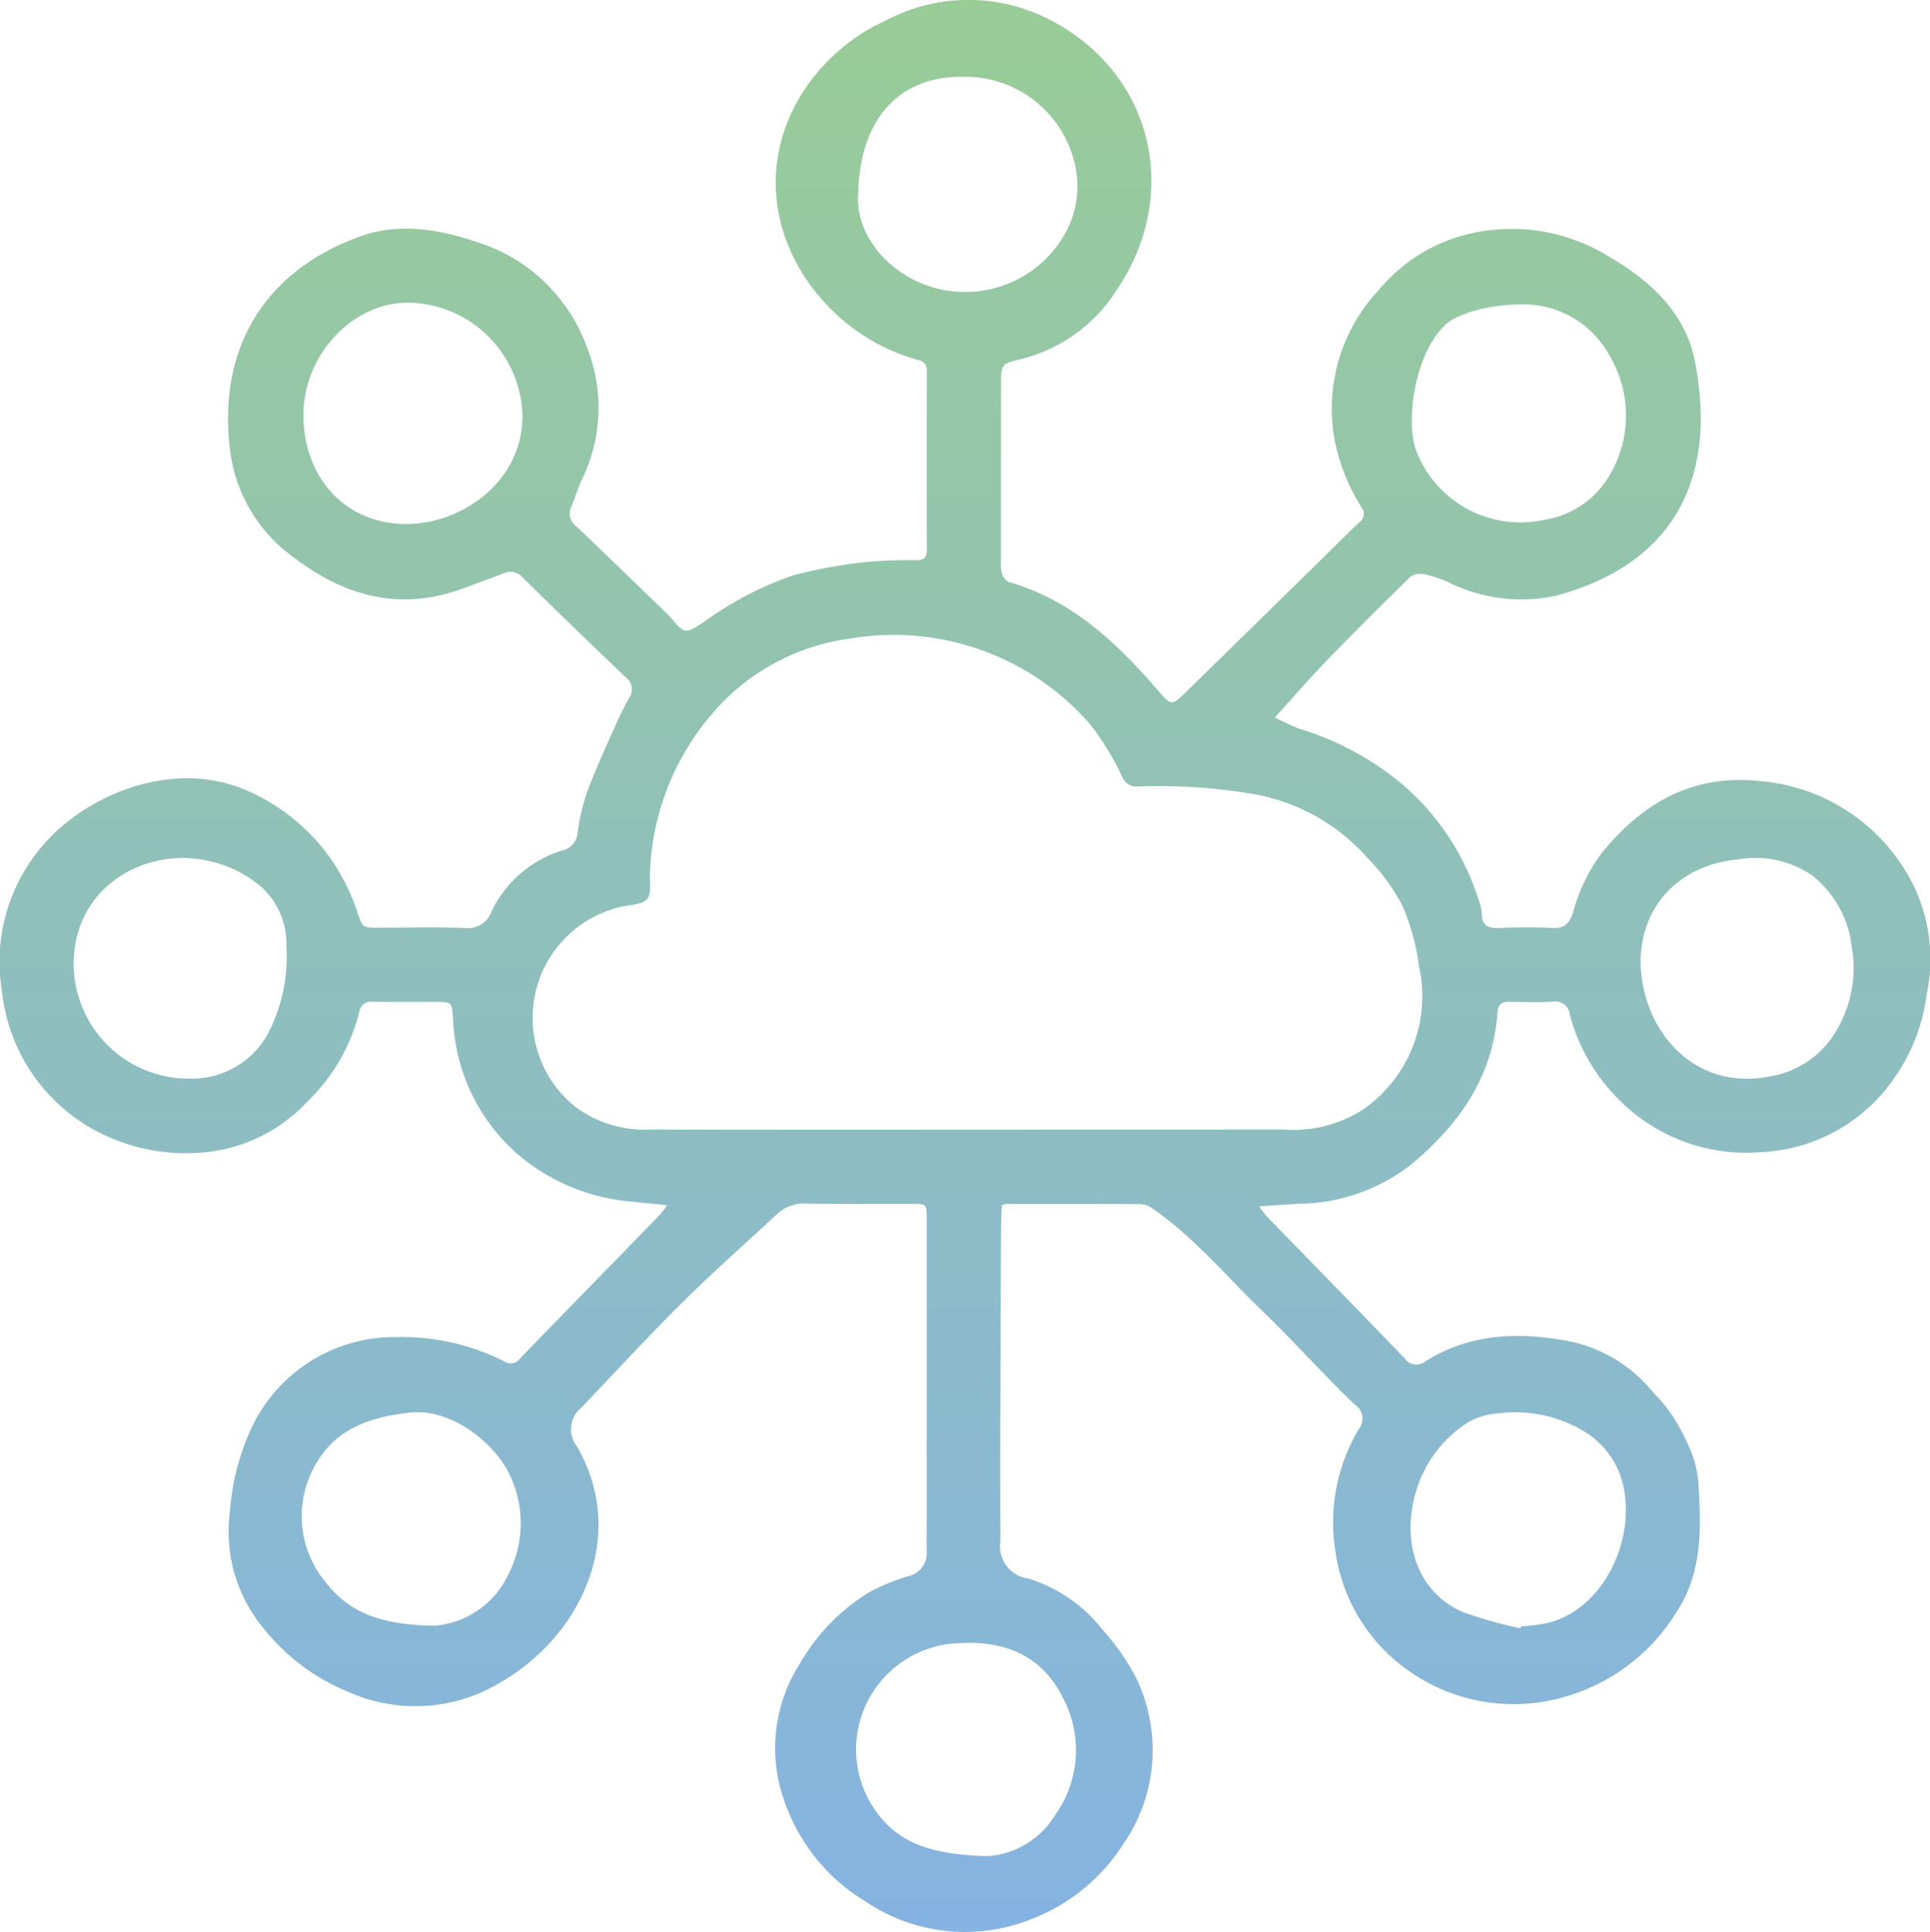
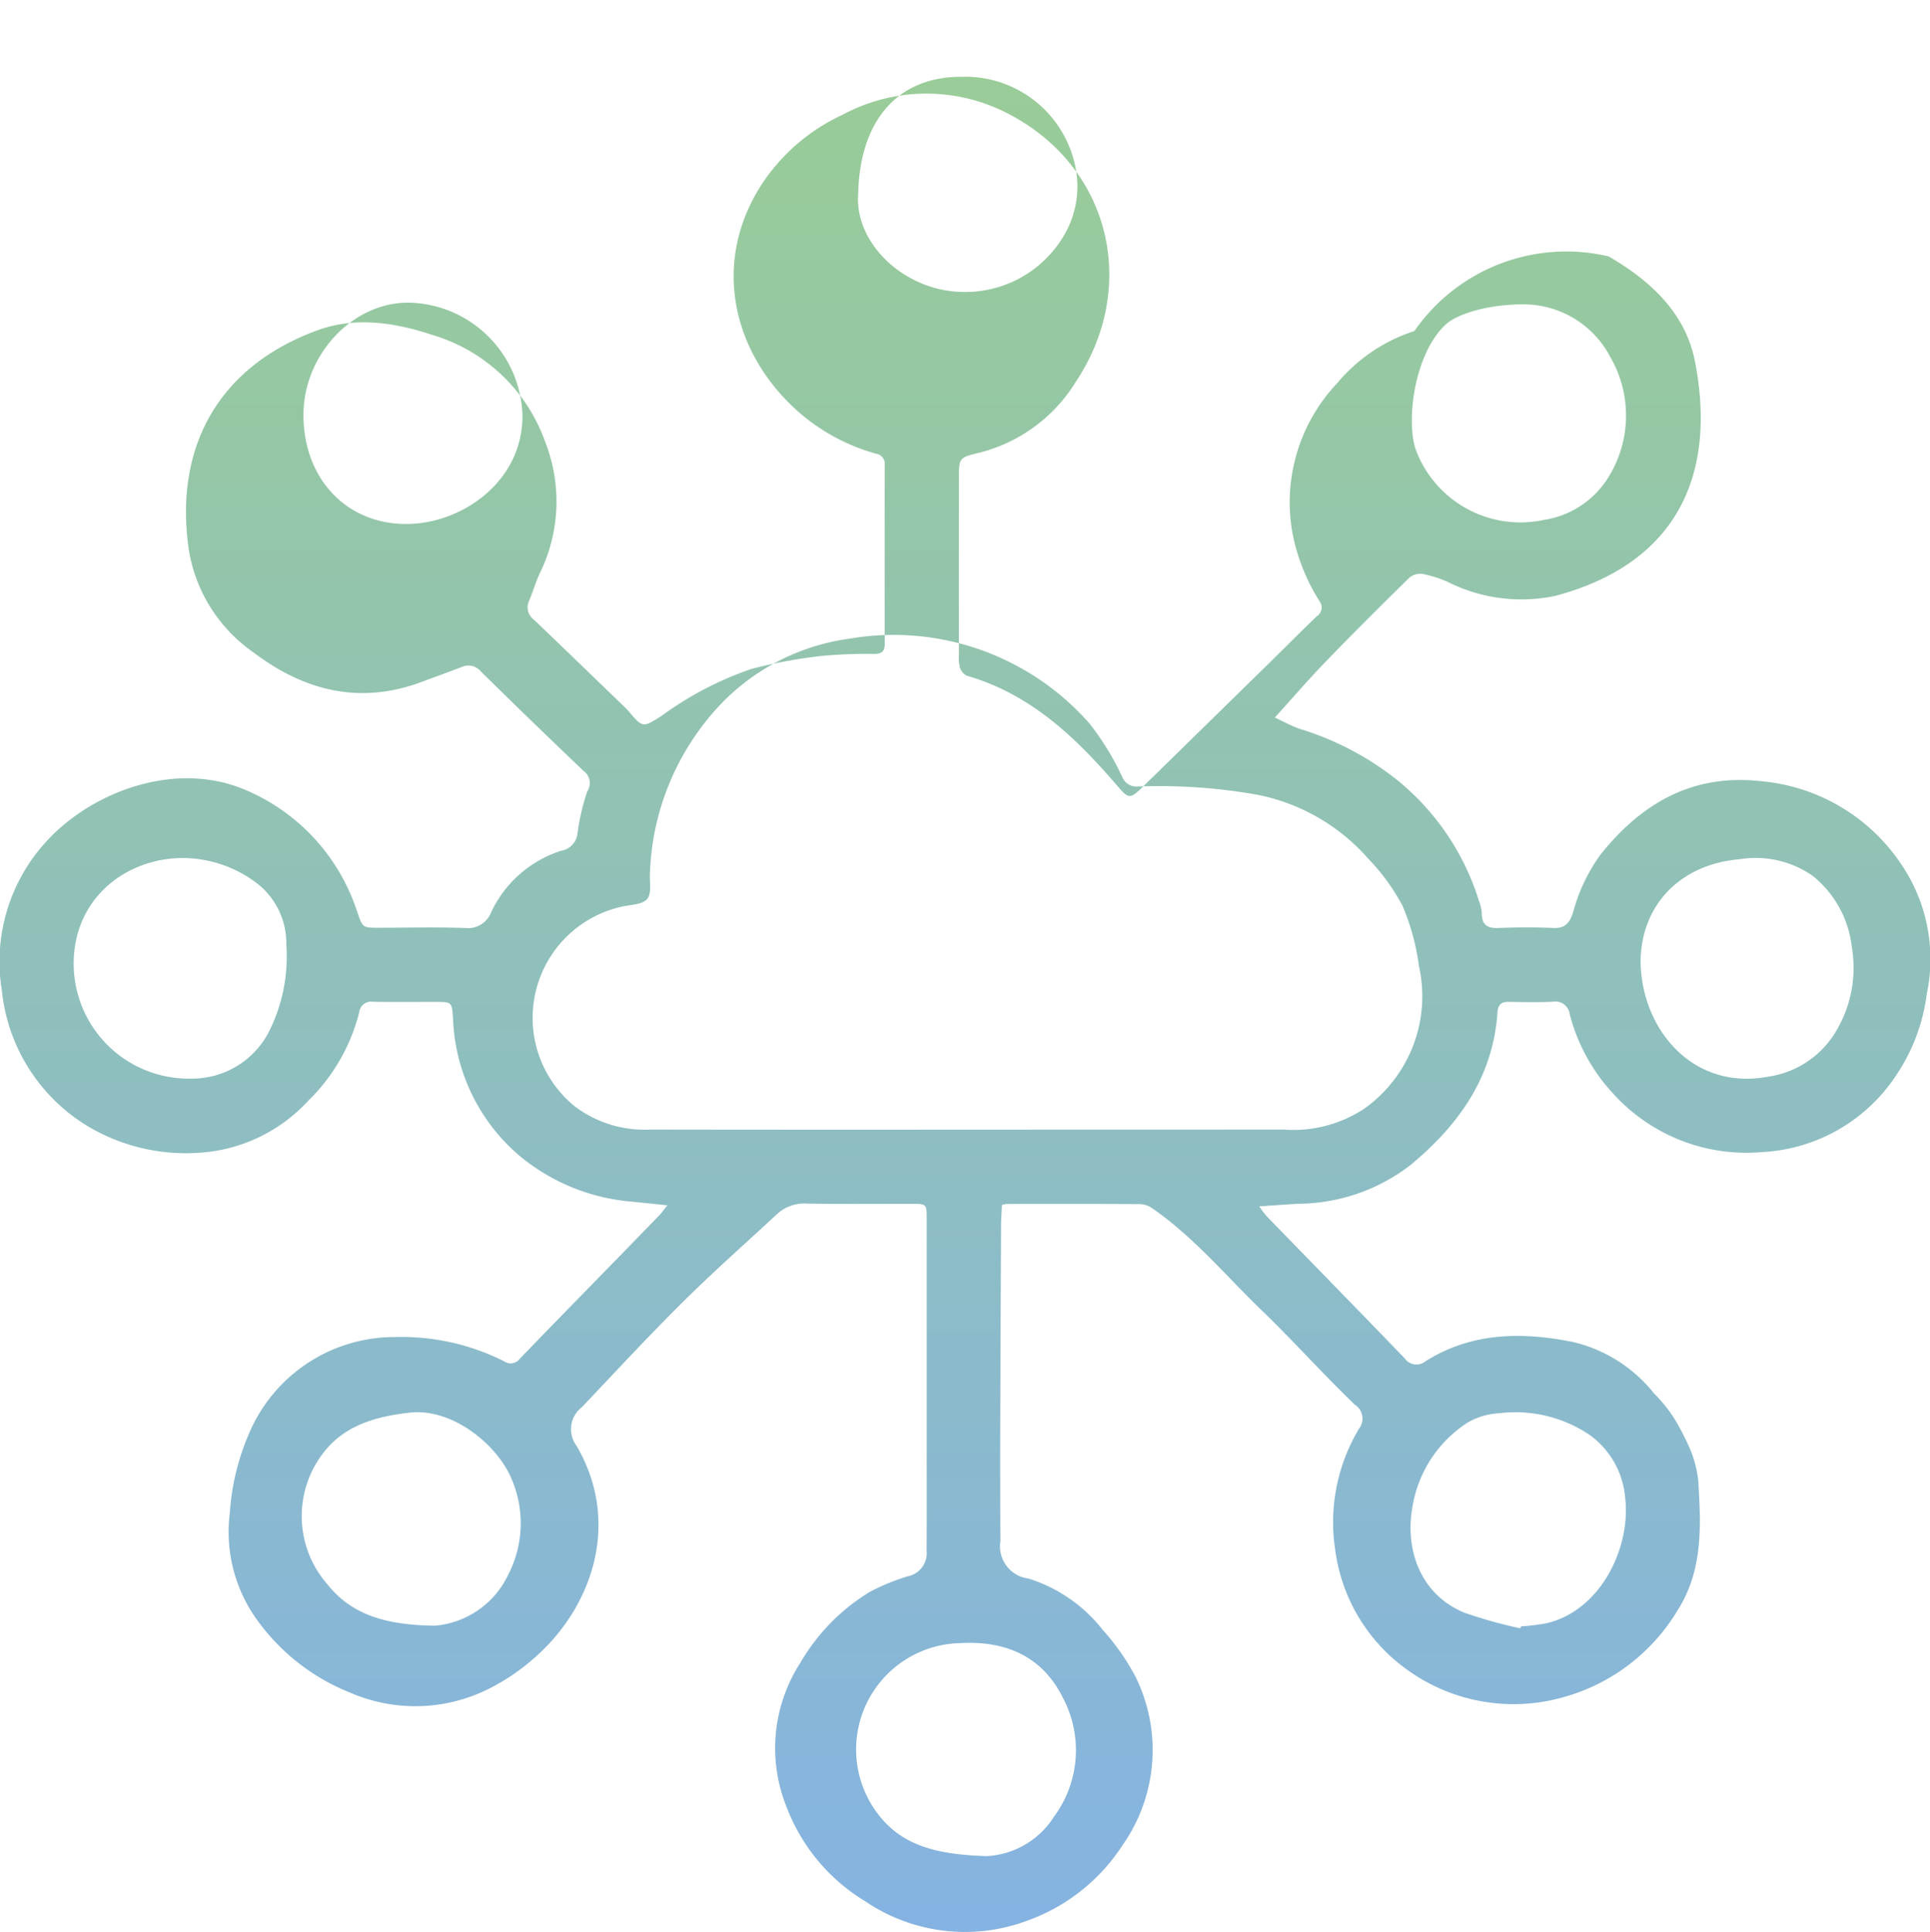
<svg xmlns="http://www.w3.org/2000/svg" width="134.863" height="134.98" viewBox="0 0 134.863 134.98">
  <defs>
    <linearGradient id="linear-gradient" x1="0.5" x2="0.5" y2="1" gradientUnits="objectBoundingBox">
      <stop offset="0" stop-color="#99cc97" />
      <stop offset="1" stop-color="#85b3e2" />
    </linearGradient>
  </defs>
-   <path id="t96U8D" d="M134.207,468.923c-.022.478-.059.947-.062,1.416q-.035,6.99-.058,13.98-.011,4.053.01,8.107a2.267,2.267,0,0,0,1.96,2.6,10.581,10.581,0,0,1,5.171,3.563,16.282,16.282,0,0,1,2.3,3.273,11.553,11.553,0,0,1-.874,11.761,13.267,13.267,0,0,1-6.757,5.332,12.4,12.4,0,0,1-11.214-1.363,13.164,13.164,0,0,1-5.549-6.667,10.968,10.968,0,0,1,.973-9.992,14.027,14.027,0,0,1,4.865-4.975,14.93,14.93,0,0,1,2.628-1.083,1.651,1.651,0,0,0,1.343-1.808c.013-2.079.006-4.159.006-6.238q0-8.456,0-16.911c0-1.068,0-1.07-1.1-1.071-2.43,0-4.861.023-7.29-.017a2.785,2.785,0,0,0-2.058.725c-2.2,2.041-4.455,4.031-6.586,6.144-2.414,2.394-4.724,4.892-7.065,7.359a1.935,1.935,0,0,0-.357,2.712c3.159,5.449,1,11.3-2.871,14.722a14.808,14.808,0,0,1-3.306,2.253,11.438,11.438,0,0,1-9.645.256,14.729,14.729,0,0,1-6.653-5.279,10.5,10.5,0,0,1-1.765-7.281,16.556,16.556,0,0,1,1.272-5.382,11.041,11.041,0,0,1,10.287-6.905,15.952,15.952,0,0,1,7.619,1.7.791.791,0,0,0,1.092-.194c2.329-2.413,4.678-4.809,7.02-7.21q1.362-1.4,2.721-2.8c.167-.173.3-.375.565-.7l-2.41-.249a14.065,14.065,0,0,1-7.941-3.225,13.2,13.2,0,0,1-4.625-9.516c-.081-1.215-.06-1.219-1.242-1.221-1.453,0-2.907.018-4.359-.009a.831.831,0,0,0-.954.72,13.1,13.1,0,0,1-3.591,6.222,11.291,11.291,0,0,1-7.591,3.607,13.41,13.41,0,0,1-7.644-1.767,12.566,12.566,0,0,1-6.149-9.569,12.4,12.4,0,0,1,3.182-10.49c3.139-3.389,8.959-5.633,13.889-3.5a13.892,13.892,0,0,1,7.763,8.507c.383,1.084.344,1.1,1.509,1.1,2.079,0,4.162-.059,6.237.028a1.738,1.738,0,0,0,1.63-1.152,8.136,8.136,0,0,1,4.86-4.251,1.373,1.373,0,0,0,1.154-1.221,15.442,15.442,0,0,1,.68-2.921c.632-1.677,1.392-3.306,2.118-4.946.243-.549.531-1.079.822-1.6a1.052,1.052,0,0,0-.266-1.448q-3.616-3.443-7.175-6.946a1.12,1.12,0,0,0-1.342-.3c-.909.354-1.83.677-2.743,1.021-4.329,1.632-8.232.653-11.787-2.038a10.849,10.849,0,0,1-4.518-7.115c-1.12-7.564,2.388-13.035,9.073-15.427,2.645-.946,5.413-.489,8.045.389a11.969,11.969,0,0,1,7.762,7.4,11.4,11.4,0,0,1-.351,9.194c-.3.632-.488,1.311-.763,1.954a1.069,1.069,0,0,0,.354,1.325c2.1,2.006,4.187,4.029,6.277,6.046a4.458,4.458,0,0,1,.316.322c.987,1.17.994,1.181,2.3.347a23.489,23.489,0,0,1,6.3-3.29,34.934,34.934,0,0,1,4.777-.893,33.982,33.982,0,0,1,3.823-.155c.518-.007.709-.194.708-.708q-.016-6.238,0-12.477a.716.716,0,0,0-.606-.8,13.8,13.8,0,0,1-5.875-3.339c-4.417-4.246-5.541-10.533-1.9-15.8a13.554,13.554,0,0,1,5.457-4.552,12.333,12.333,0,0,1,11.344-.166c7.358,3.668,9.372,12.169,4.933,18.831a11.1,11.1,0,0,1-6.721,4.95c-1.44.347-1.447.347-1.449,1.837q-.007,6.126,0,12.251a2.9,2.9,0,0,0,.062.894.973.973,0,0,0,.479.6c4.308,1.234,7.429,4.126,10.259,7.388,1.123,1.294,1.048,1.359,2.28.152q4.454-4.361,8.908-8.722c1.01-.99,2-2,3.026-2.973a.72.72,0,0,0,.189-1.037,13.84,13.84,0,0,1-1.885-4.708,12.108,12.108,0,0,1,3.115-10.535,11.7,11.7,0,0,1,5.395-3.642A12.913,12.913,0,0,1,176.6,402.66c2.9,1.682,5.373,3.932,6.038,7.362,1.483,7.656-1.047,14.024-9.753,16.351a11.467,11.467,0,0,1-7.53-.973,8.526,8.526,0,0,0-1.782-.563,1.2,1.2,0,0,0-.915.286c-1.946,1.91-3.88,3.833-5.776,5.793-1.2,1.236-2.32,2.54-3.607,3.958.616.285,1.146.583,1.711.783a20.536,20.536,0,0,1,6.871,3.611,17.558,17.558,0,0,1,5.674,8.394,3.175,3.175,0,0,1,.207.873c-.008.824.382,1.073,1.168,1.042,1.276-.05,2.557-.058,3.832,0,.832.039,1.149-.389,1.373-1.078a12.294,12.294,0,0,1,1.916-4.042c2.868-3.593,6.422-5.655,11.155-5.14a13.184,13.184,0,0,1,10.57,6.986,11.794,11.794,0,0,1,1.079,7.879,13.136,13.136,0,0,1-2.195,5.77,11.949,11.949,0,0,1-9.325,5.281,12.547,12.547,0,0,1-10.284-3.967,12.952,12.952,0,0,1-3.143-5.647,1.017,1.017,0,0,0-1.211-.89c-1.025.049-2.054.021-3.081.008-.5-.007-.725.227-.758.715-.305,4.55-2.721,7.911-6.1,10.7a12.951,12.951,0,0,1-7.805,2.69c-.858.05-1.715.113-2.742.181a7.2,7.2,0,0,0,.486.66c3.227,3.321,6.466,6.63,9.68,9.963a.99.99,0,0,0,1.437.208c3.223-2.039,6.761-2.07,10.308-1.356a10.22,10.22,0,0,1,5.663,3.58,10.919,10.919,0,0,1,1.379,1.69,17.88,17.88,0,0,1,1.112,2.123,7.792,7.792,0,0,1,.611,2.31c.193,3.133.346,6.273-1.475,9.094a13.49,13.49,0,0,1-7.883,6,12.7,12.7,0,0,1-10.962-1.884,12.235,12.235,0,0,1-5.044-8.355,12.71,12.71,0,0,1,1.659-8.5,1.151,1.151,0,0,0-.3-1.681c-2.217-2.131-4.27-4.434-6.483-6.569-2.519-2.429-4.772-5.15-7.682-7.158a1.564,1.564,0,0,0-.822-.28c-3.107-.02-6.213-.013-9.32-.011A2.075,2.075,0,0,0,134.207,468.923Zm-2.486-5.259q11.082,0,22.163-.006a8.991,8.991,0,0,0,5.626-1.448,9.641,9.641,0,0,0,3.834-9.982,16.028,16.028,0,0,0-1.15-4.206,14.547,14.547,0,0,0-2.405-3.3,13.859,13.859,0,0,0-7.729-4.451,39.25,39.25,0,0,0-8.37-.579,1.055,1.055,0,0,1-1.06-.628,19.007,19.007,0,0,0-2.3-3.765,18.219,18.219,0,0,0-16.742-5.939,15.331,15.331,0,0,0-8.937,4.483,18.056,18.056,0,0,0-5.04,11.817c-.048.645.143,1.473-.189,1.884s-1.172.4-1.8.547a7.96,7.96,0,0,0-3.214,13.988,8.094,8.094,0,0,0,5.22,1.579Q120.677,463.675,131.721,463.665ZM100.7,413.783a8.107,8.107,0,0,0-7.874-7.891c-3.969-.079-7.449,3.647-7.429,7.887.021,4.519,3.157,7.757,7.534,7.566C96.7,421.18,100.719,418.26,100.7,413.783ZM77.546,460.1a6.044,6.044,0,0,0,5.387-3.173,11.672,11.672,0,0,0,1.268-6.171,5.312,5.312,0,0,0-1.879-4.161,8.469,8.469,0,0,0-3.695-1.733c-3.8-.811-8.264,1.246-9.142,5.682A8.042,8.042,0,0,0,77.546,460.1ZM170.6,406.01c-2.382,0-4.579.649-5.4,1.422-2.238,2.1-2.786,6.909-2.038,8.83a7.8,7.8,0,0,0,8.907,4.808,6.434,6.434,0,0,0,4.3-2.656,8.167,8.167,0,0,0,.332-8.756A6.844,6.844,0,0,0,170.6,406.01Zm8.236,45.969c.063,4.592,3.59,9.02,8.987,7.973a6.6,6.6,0,0,0,4.391-2.734,8.588,8.588,0,0,0,1.379-6.3,7.405,7.405,0,0,0-2.749-4.994,6.972,6.972,0,0,0-5.129-1.145C181.6,445.134,178.841,447.985,178.832,451.979Zm-45.67,62.438a5.938,5.938,0,0,0,4.684-2.764,7.809,7.809,0,0,0,.6-8.324c-1.455-2.919-4.049-3.97-7.16-3.792a7.431,7.431,0,0,0-5.726,11.969C127.207,513.636,129.55,514.317,133.162,514.417Zm-9-116.2c-.324,3.462,3.187,6.905,7.377,6.927a7.994,7.994,0,0,0,7.1-4.129,6.734,6.734,0,0,0,.692-4.632,7.853,7.853,0,0,0-7.971-6.27C126.963,390.107,124.3,393.1,124.163,398.217ZM94.58,498.319a6.242,6.242,0,0,0,5.12-3.553,7.814,7.814,0,0,0,.263-6.645c-.989-2.446-4.173-5.027-7.147-4.686-2.4.276-4.649.9-6.142,2.962a7.22,7.22,0,0,0,.357,8.986C88.645,497.431,90.918,498.281,94.58,498.319Zm75.843.177.065-.13a15.453,15.453,0,0,0,1.771-.216c3.867-.916,5.935-5.41,5.487-8.848a6,6,0,0,0-2.459-4.3,9.294,9.294,0,0,0-6.367-1.522,4.877,4.877,0,0,0-2.194.663,8.656,8.656,0,0,0-3.855,6c-.489,2.919.6,5.993,3.615,7.254A31.719,31.719,0,0,0,170.423,498.5Z" transform="translate(-64.193 -384.747)" fill="url(#linear-gradient)" />
+   <path id="t96U8D" d="M134.207,468.923c-.022.478-.059.947-.062,1.416q-.035,6.99-.058,13.98-.011,4.053.01,8.107a2.267,2.267,0,0,0,1.96,2.6,10.581,10.581,0,0,1,5.171,3.563,16.282,16.282,0,0,1,2.3,3.273,11.553,11.553,0,0,1-.874,11.761,13.267,13.267,0,0,1-6.757,5.332,12.4,12.4,0,0,1-11.214-1.363,13.164,13.164,0,0,1-5.549-6.667,10.968,10.968,0,0,1,.973-9.992,14.027,14.027,0,0,1,4.865-4.975,14.93,14.93,0,0,1,2.628-1.083,1.651,1.651,0,0,0,1.343-1.808c.013-2.079.006-4.159.006-6.238q0-8.456,0-16.911c0-1.068,0-1.07-1.1-1.071-2.43,0-4.861.023-7.29-.017a2.785,2.785,0,0,0-2.058.725c-2.2,2.041-4.455,4.031-6.586,6.144-2.414,2.394-4.724,4.892-7.065,7.359a1.935,1.935,0,0,0-.357,2.712c3.159,5.449,1,11.3-2.871,14.722a14.808,14.808,0,0,1-3.306,2.253,11.438,11.438,0,0,1-9.645.256,14.729,14.729,0,0,1-6.653-5.279,10.5,10.5,0,0,1-1.765-7.281,16.556,16.556,0,0,1,1.272-5.382,11.041,11.041,0,0,1,10.287-6.905,15.952,15.952,0,0,1,7.619,1.7.791.791,0,0,0,1.092-.194c2.329-2.413,4.678-4.809,7.02-7.21q1.362-1.4,2.721-2.8c.167-.173.3-.375.565-.7l-2.41-.249a14.065,14.065,0,0,1-7.941-3.225,13.2,13.2,0,0,1-4.625-9.516c-.081-1.215-.06-1.219-1.242-1.221-1.453,0-2.907.018-4.359-.009a.831.831,0,0,0-.954.72,13.1,13.1,0,0,1-3.591,6.222,11.291,11.291,0,0,1-7.591,3.607,13.41,13.41,0,0,1-7.644-1.767,12.566,12.566,0,0,1-6.149-9.569,12.4,12.4,0,0,1,3.182-10.49c3.139-3.389,8.959-5.633,13.889-3.5a13.892,13.892,0,0,1,7.763,8.507c.383,1.084.344,1.1,1.509,1.1,2.079,0,4.162-.059,6.237.028a1.738,1.738,0,0,0,1.63-1.152,8.136,8.136,0,0,1,4.86-4.251,1.373,1.373,0,0,0,1.154-1.221,15.442,15.442,0,0,1,.68-2.921a1.052,1.052,0,0,0-.266-1.448q-3.616-3.443-7.175-6.946a1.12,1.12,0,0,0-1.342-.3c-.909.354-1.83.677-2.743,1.021-4.329,1.632-8.232.653-11.787-2.038a10.849,10.849,0,0,1-4.518-7.115c-1.12-7.564,2.388-13.035,9.073-15.427,2.645-.946,5.413-.489,8.045.389a11.969,11.969,0,0,1,7.762,7.4,11.4,11.4,0,0,1-.351,9.194c-.3.632-.488,1.311-.763,1.954a1.069,1.069,0,0,0,.354,1.325c2.1,2.006,4.187,4.029,6.277,6.046a4.458,4.458,0,0,1,.316.322c.987,1.17.994,1.181,2.3.347a23.489,23.489,0,0,1,6.3-3.29,34.934,34.934,0,0,1,4.777-.893,33.982,33.982,0,0,1,3.823-.155c.518-.007.709-.194.708-.708q-.016-6.238,0-12.477a.716.716,0,0,0-.606-.8,13.8,13.8,0,0,1-5.875-3.339c-4.417-4.246-5.541-10.533-1.9-15.8a13.554,13.554,0,0,1,5.457-4.552,12.333,12.333,0,0,1,11.344-.166c7.358,3.668,9.372,12.169,4.933,18.831a11.1,11.1,0,0,1-6.721,4.95c-1.44.347-1.447.347-1.449,1.837q-.007,6.126,0,12.251a2.9,2.9,0,0,0,.062.894.973.973,0,0,0,.479.6c4.308,1.234,7.429,4.126,10.259,7.388,1.123,1.294,1.048,1.359,2.28.152q4.454-4.361,8.908-8.722c1.01-.99,2-2,3.026-2.973a.72.72,0,0,0,.189-1.037,13.84,13.84,0,0,1-1.885-4.708,12.108,12.108,0,0,1,3.115-10.535,11.7,11.7,0,0,1,5.395-3.642A12.913,12.913,0,0,1,176.6,402.66c2.9,1.682,5.373,3.932,6.038,7.362,1.483,7.656-1.047,14.024-9.753,16.351a11.467,11.467,0,0,1-7.53-.973,8.526,8.526,0,0,0-1.782-.563,1.2,1.2,0,0,0-.915.286c-1.946,1.91-3.88,3.833-5.776,5.793-1.2,1.236-2.32,2.54-3.607,3.958.616.285,1.146.583,1.711.783a20.536,20.536,0,0,1,6.871,3.611,17.558,17.558,0,0,1,5.674,8.394,3.175,3.175,0,0,1,.207.873c-.008.824.382,1.073,1.168,1.042,1.276-.05,2.557-.058,3.832,0,.832.039,1.149-.389,1.373-1.078a12.294,12.294,0,0,1,1.916-4.042c2.868-3.593,6.422-5.655,11.155-5.14a13.184,13.184,0,0,1,10.57,6.986,11.794,11.794,0,0,1,1.079,7.879,13.136,13.136,0,0,1-2.195,5.77,11.949,11.949,0,0,1-9.325,5.281,12.547,12.547,0,0,1-10.284-3.967,12.952,12.952,0,0,1-3.143-5.647,1.017,1.017,0,0,0-1.211-.89c-1.025.049-2.054.021-3.081.008-.5-.007-.725.227-.758.715-.305,4.55-2.721,7.911-6.1,10.7a12.951,12.951,0,0,1-7.805,2.69c-.858.05-1.715.113-2.742.181a7.2,7.2,0,0,0,.486.66c3.227,3.321,6.466,6.63,9.68,9.963a.99.99,0,0,0,1.437.208c3.223-2.039,6.761-2.07,10.308-1.356a10.22,10.22,0,0,1,5.663,3.58,10.919,10.919,0,0,1,1.379,1.69,17.88,17.88,0,0,1,1.112,2.123,7.792,7.792,0,0,1,.611,2.31c.193,3.133.346,6.273-1.475,9.094a13.49,13.49,0,0,1-7.883,6,12.7,12.7,0,0,1-10.962-1.884,12.235,12.235,0,0,1-5.044-8.355,12.71,12.71,0,0,1,1.659-8.5,1.151,1.151,0,0,0-.3-1.681c-2.217-2.131-4.27-4.434-6.483-6.569-2.519-2.429-4.772-5.15-7.682-7.158a1.564,1.564,0,0,0-.822-.28c-3.107-.02-6.213-.013-9.32-.011A2.075,2.075,0,0,0,134.207,468.923Zm-2.486-5.259q11.082,0,22.163-.006a8.991,8.991,0,0,0,5.626-1.448,9.641,9.641,0,0,0,3.834-9.982,16.028,16.028,0,0,0-1.15-4.206,14.547,14.547,0,0,0-2.405-3.3,13.859,13.859,0,0,0-7.729-4.451,39.25,39.25,0,0,0-8.37-.579,1.055,1.055,0,0,1-1.06-.628,19.007,19.007,0,0,0-2.3-3.765,18.219,18.219,0,0,0-16.742-5.939,15.331,15.331,0,0,0-8.937,4.483,18.056,18.056,0,0,0-5.04,11.817c-.048.645.143,1.473-.189,1.884s-1.172.4-1.8.547a7.96,7.96,0,0,0-3.214,13.988,8.094,8.094,0,0,0,5.22,1.579Q120.677,463.675,131.721,463.665ZM100.7,413.783a8.107,8.107,0,0,0-7.874-7.891c-3.969-.079-7.449,3.647-7.429,7.887.021,4.519,3.157,7.757,7.534,7.566C96.7,421.18,100.719,418.26,100.7,413.783ZM77.546,460.1a6.044,6.044,0,0,0,5.387-3.173,11.672,11.672,0,0,0,1.268-6.171,5.312,5.312,0,0,0-1.879-4.161,8.469,8.469,0,0,0-3.695-1.733c-3.8-.811-8.264,1.246-9.142,5.682A8.042,8.042,0,0,0,77.546,460.1ZM170.6,406.01c-2.382,0-4.579.649-5.4,1.422-2.238,2.1-2.786,6.909-2.038,8.83a7.8,7.8,0,0,0,8.907,4.808,6.434,6.434,0,0,0,4.3-2.656,8.167,8.167,0,0,0,.332-8.756A6.844,6.844,0,0,0,170.6,406.01Zm8.236,45.969c.063,4.592,3.59,9.02,8.987,7.973a6.6,6.6,0,0,0,4.391-2.734,8.588,8.588,0,0,0,1.379-6.3,7.405,7.405,0,0,0-2.749-4.994,6.972,6.972,0,0,0-5.129-1.145C181.6,445.134,178.841,447.985,178.832,451.979Zm-45.67,62.438a5.938,5.938,0,0,0,4.684-2.764,7.809,7.809,0,0,0,.6-8.324c-1.455-2.919-4.049-3.97-7.16-3.792a7.431,7.431,0,0,0-5.726,11.969C127.207,513.636,129.55,514.317,133.162,514.417Zm-9-116.2c-.324,3.462,3.187,6.905,7.377,6.927a7.994,7.994,0,0,0,7.1-4.129,6.734,6.734,0,0,0,.692-4.632,7.853,7.853,0,0,0-7.971-6.27C126.963,390.107,124.3,393.1,124.163,398.217ZM94.58,498.319a6.242,6.242,0,0,0,5.12-3.553,7.814,7.814,0,0,0,.263-6.645c-.989-2.446-4.173-5.027-7.147-4.686-2.4.276-4.649.9-6.142,2.962a7.22,7.22,0,0,0,.357,8.986C88.645,497.431,90.918,498.281,94.58,498.319Zm75.843.177.065-.13a15.453,15.453,0,0,0,1.771-.216c3.867-.916,5.935-5.41,5.487-8.848a6,6,0,0,0-2.459-4.3,9.294,9.294,0,0,0-6.367-1.522,4.877,4.877,0,0,0-2.194.663,8.656,8.656,0,0,0-3.855,6c-.489,2.919.6,5.993,3.615,7.254A31.719,31.719,0,0,0,170.423,498.5Z" transform="translate(-64.193 -384.747)" fill="url(#linear-gradient)" />
</svg>